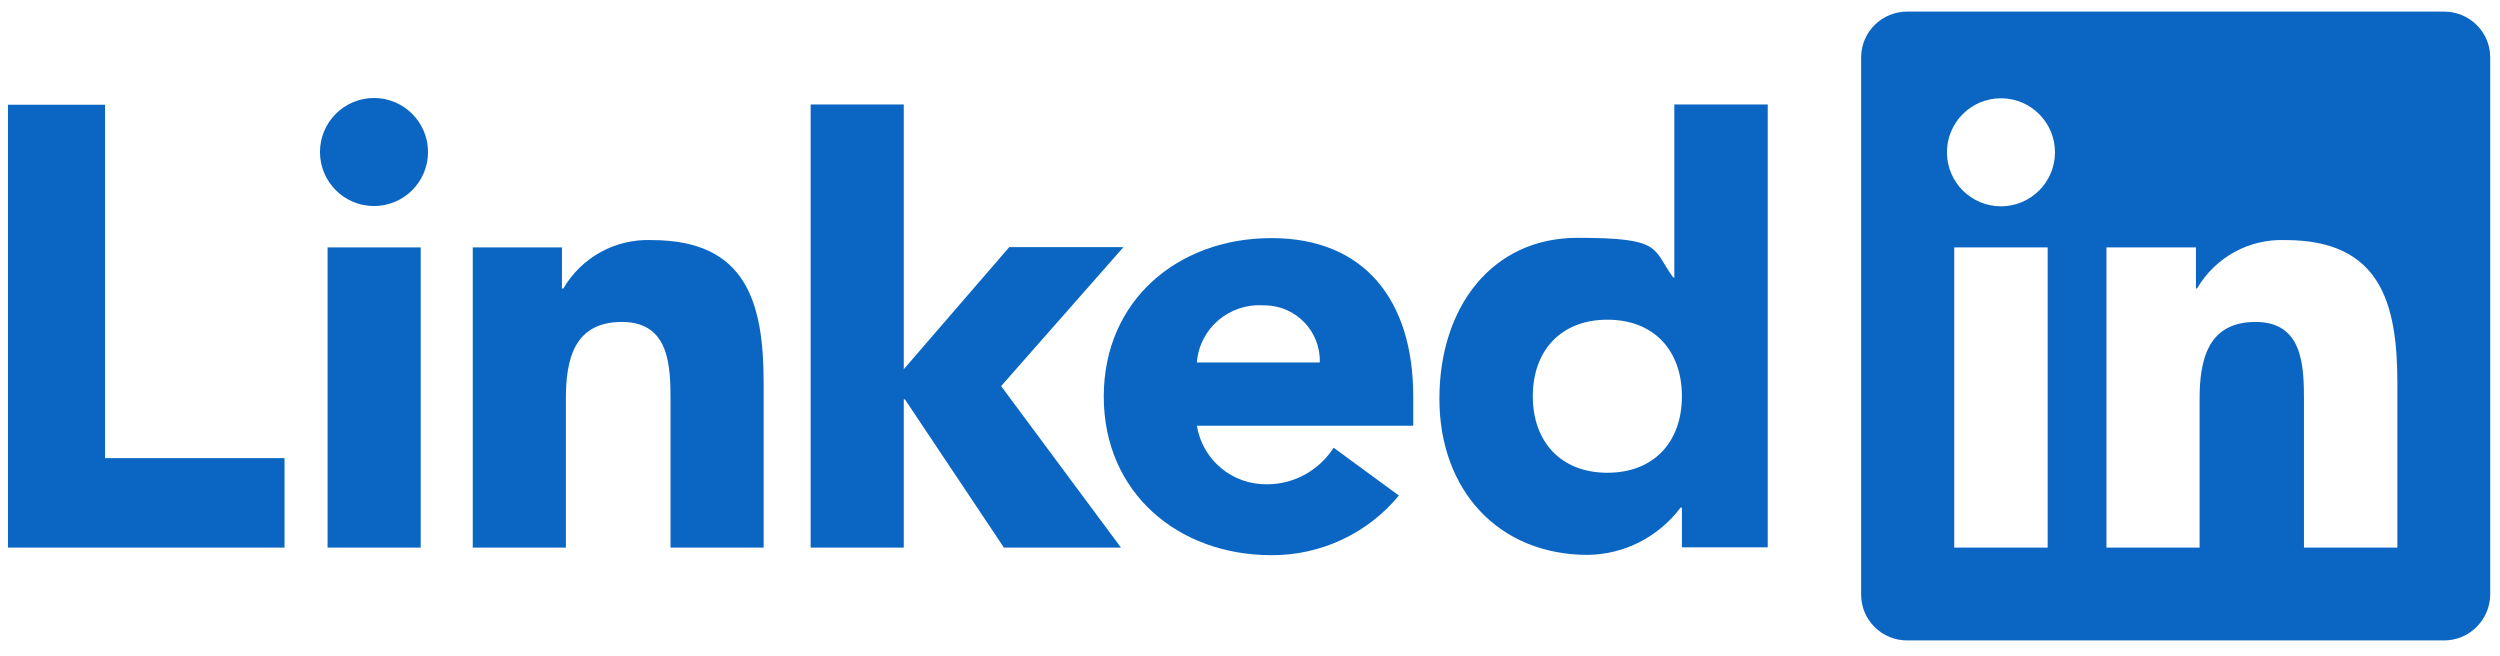
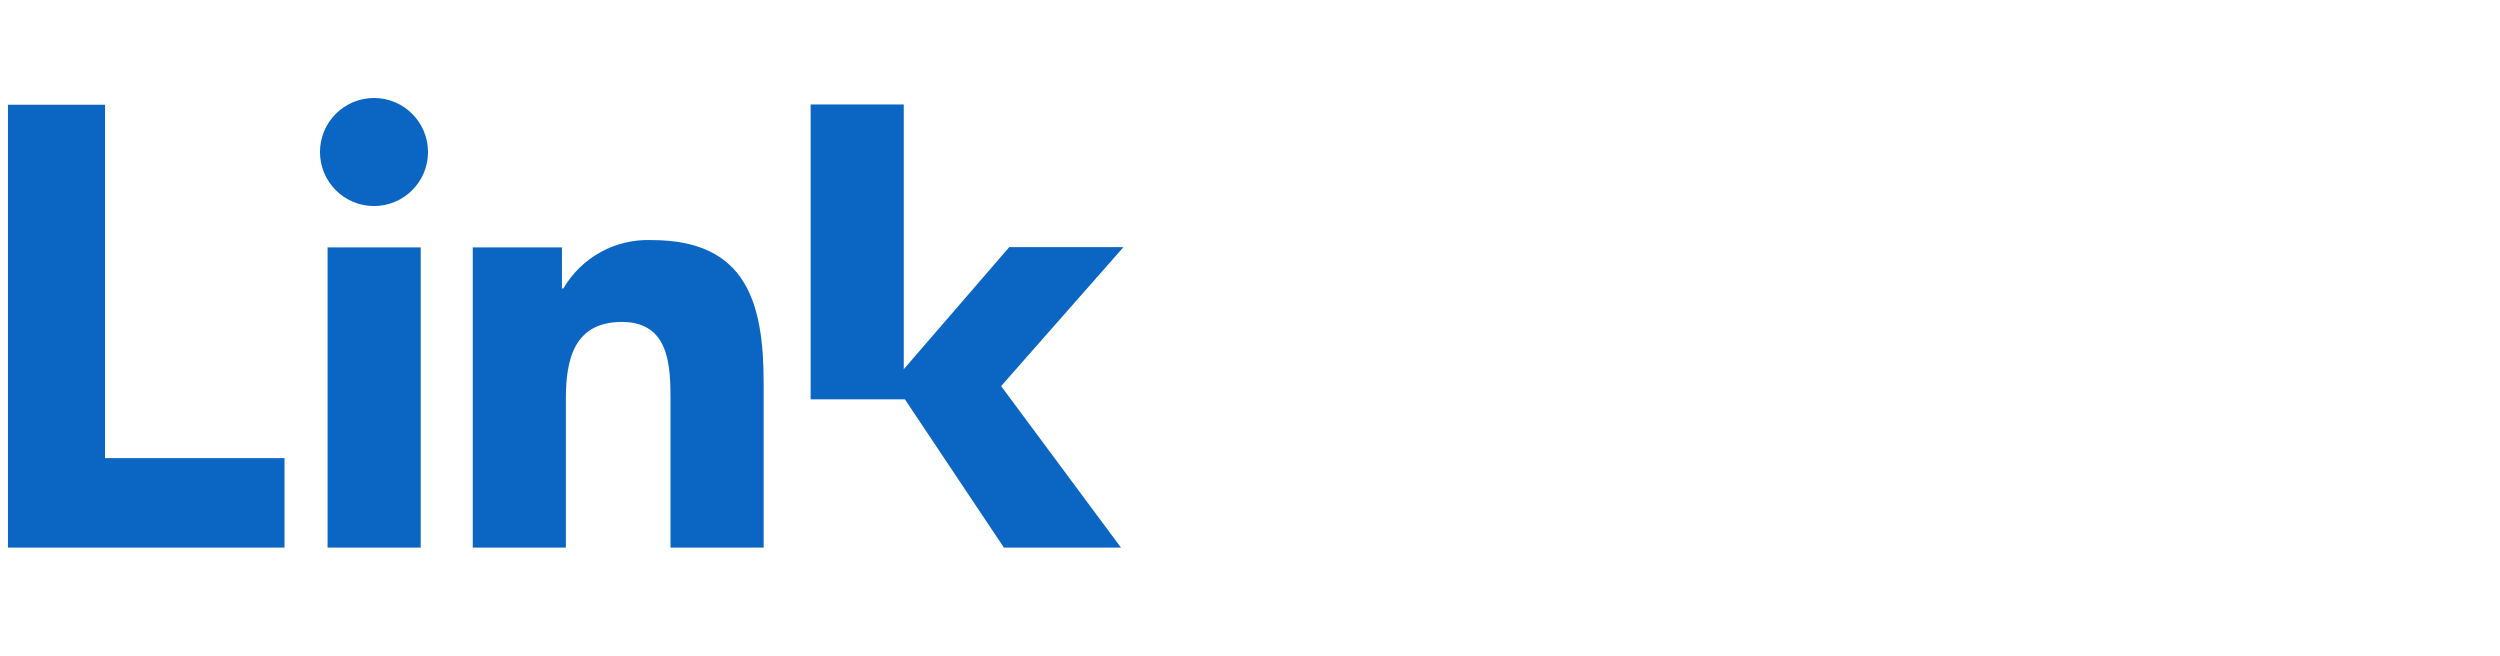
<svg xmlns="http://www.w3.org/2000/svg" width="141" height="37" viewBox="0 0 141 37" fill="none">
-   <path d="M0.449 5.908H5.924V25.838H16.047V30.884H0.449V5.908ZM18.475 13.953H23.727V30.884H18.475V13.953ZM21.093 5.527C22.775 5.527 24.14 6.892 24.14 8.574C24.14 10.256 22.775 11.621 21.093 11.621C19.411 11.621 18.047 10.256 18.047 8.574C18.047 6.892 19.411 5.527 21.093 5.527ZM45.72 5.892H50.972V20.824L56.923 13.937H63.365L56.463 21.776L63.222 30.884H56.621L51.036 22.522H50.972V30.884H45.72V5.892ZM26.647 13.953H31.693V16.27H31.772C32.804 14.508 34.708 13.461 36.755 13.541C42.086 13.541 43.07 17.047 43.07 21.601V30.884H37.818V22.649C37.818 20.681 37.786 18.158 35.073 18.158C32.359 18.158 31.915 20.3 31.915 22.506V30.884H26.663V13.953H26.647Z" fill="#0A66C2" />
-   <path d="M74.438 20.443C74.486 18.697 73.106 17.253 71.36 17.221C71.312 17.221 71.265 17.221 71.217 17.221C69.313 17.11 67.647 18.538 67.504 20.443H74.438ZM78.897 27.948C77.136 30.09 74.486 31.328 71.709 31.312C66.457 31.312 62.252 27.805 62.252 22.363C62.252 16.92 66.457 13.429 71.709 13.429C76.961 13.429 79.707 16.936 79.707 22.363V24.013H67.504C67.822 25.949 69.504 27.345 71.471 27.313C72.995 27.313 74.407 26.52 75.216 25.25L78.897 27.948ZM90.655 18.031C88.021 18.031 86.45 19.792 86.45 22.347C86.45 24.901 88.021 26.663 90.655 26.663C93.289 26.663 94.86 24.917 94.86 22.347C94.86 19.776 93.289 18.031 90.655 18.031ZM99.7 30.868H94.86V28.63H94.781C93.543 30.281 91.623 31.264 89.56 31.296C84.514 31.296 81.182 27.647 81.182 22.489C81.182 17.332 84.134 13.413 88.973 13.413C93.813 13.413 93.178 14.016 94.368 15.65H94.432V5.892H99.7V30.868ZM135.196 30.884H129.944V22.648C129.944 20.681 129.912 18.158 127.215 18.158C124.517 18.158 124.057 20.3 124.057 22.505V30.884H118.805V13.953H123.851V16.269H123.914C124.946 14.508 126.85 13.461 128.897 13.54C134.228 13.54 135.212 17.047 135.212 21.601V30.884H135.196ZM112.854 11.636C111.172 11.636 109.808 10.271 109.808 8.589C109.808 6.907 111.172 5.543 112.854 5.543C114.536 5.543 115.901 6.907 115.901 8.589C115.901 10.271 114.536 11.636 112.854 11.636ZM115.488 30.884H110.22V13.953H115.488V30.884ZM137.814 0.655H107.586C106.158 0.64 104.984 1.782 104.968 3.21V33.565C104.984 34.993 106.158 36.136 107.586 36.12H137.814C139.243 36.136 140.417 34.993 140.448 33.565V3.21C140.433 1.782 139.258 0.64 137.814 0.655Z" fill="#0A66C2" />
+   <path d="M0.449 5.908H5.924V25.838H16.047V30.884H0.449V5.908ZM18.475 13.953H23.727V30.884H18.475V13.953ZM21.093 5.527C22.775 5.527 24.14 6.892 24.14 8.574C24.14 10.256 22.775 11.621 21.093 11.621C19.411 11.621 18.047 10.256 18.047 8.574C18.047 6.892 19.411 5.527 21.093 5.527ZM45.72 5.892H50.972V20.824L56.923 13.937H63.365L56.463 21.776L63.222 30.884H56.621L51.036 22.522H50.972H45.72V5.892ZM26.647 13.953H31.693V16.27H31.772C32.804 14.508 34.708 13.461 36.755 13.541C42.086 13.541 43.07 17.047 43.07 21.601V30.884H37.818V22.649C37.818 20.681 37.786 18.158 35.073 18.158C32.359 18.158 31.915 20.3 31.915 22.506V30.884H26.663V13.953H26.647Z" fill="#0A66C2" />
</svg>